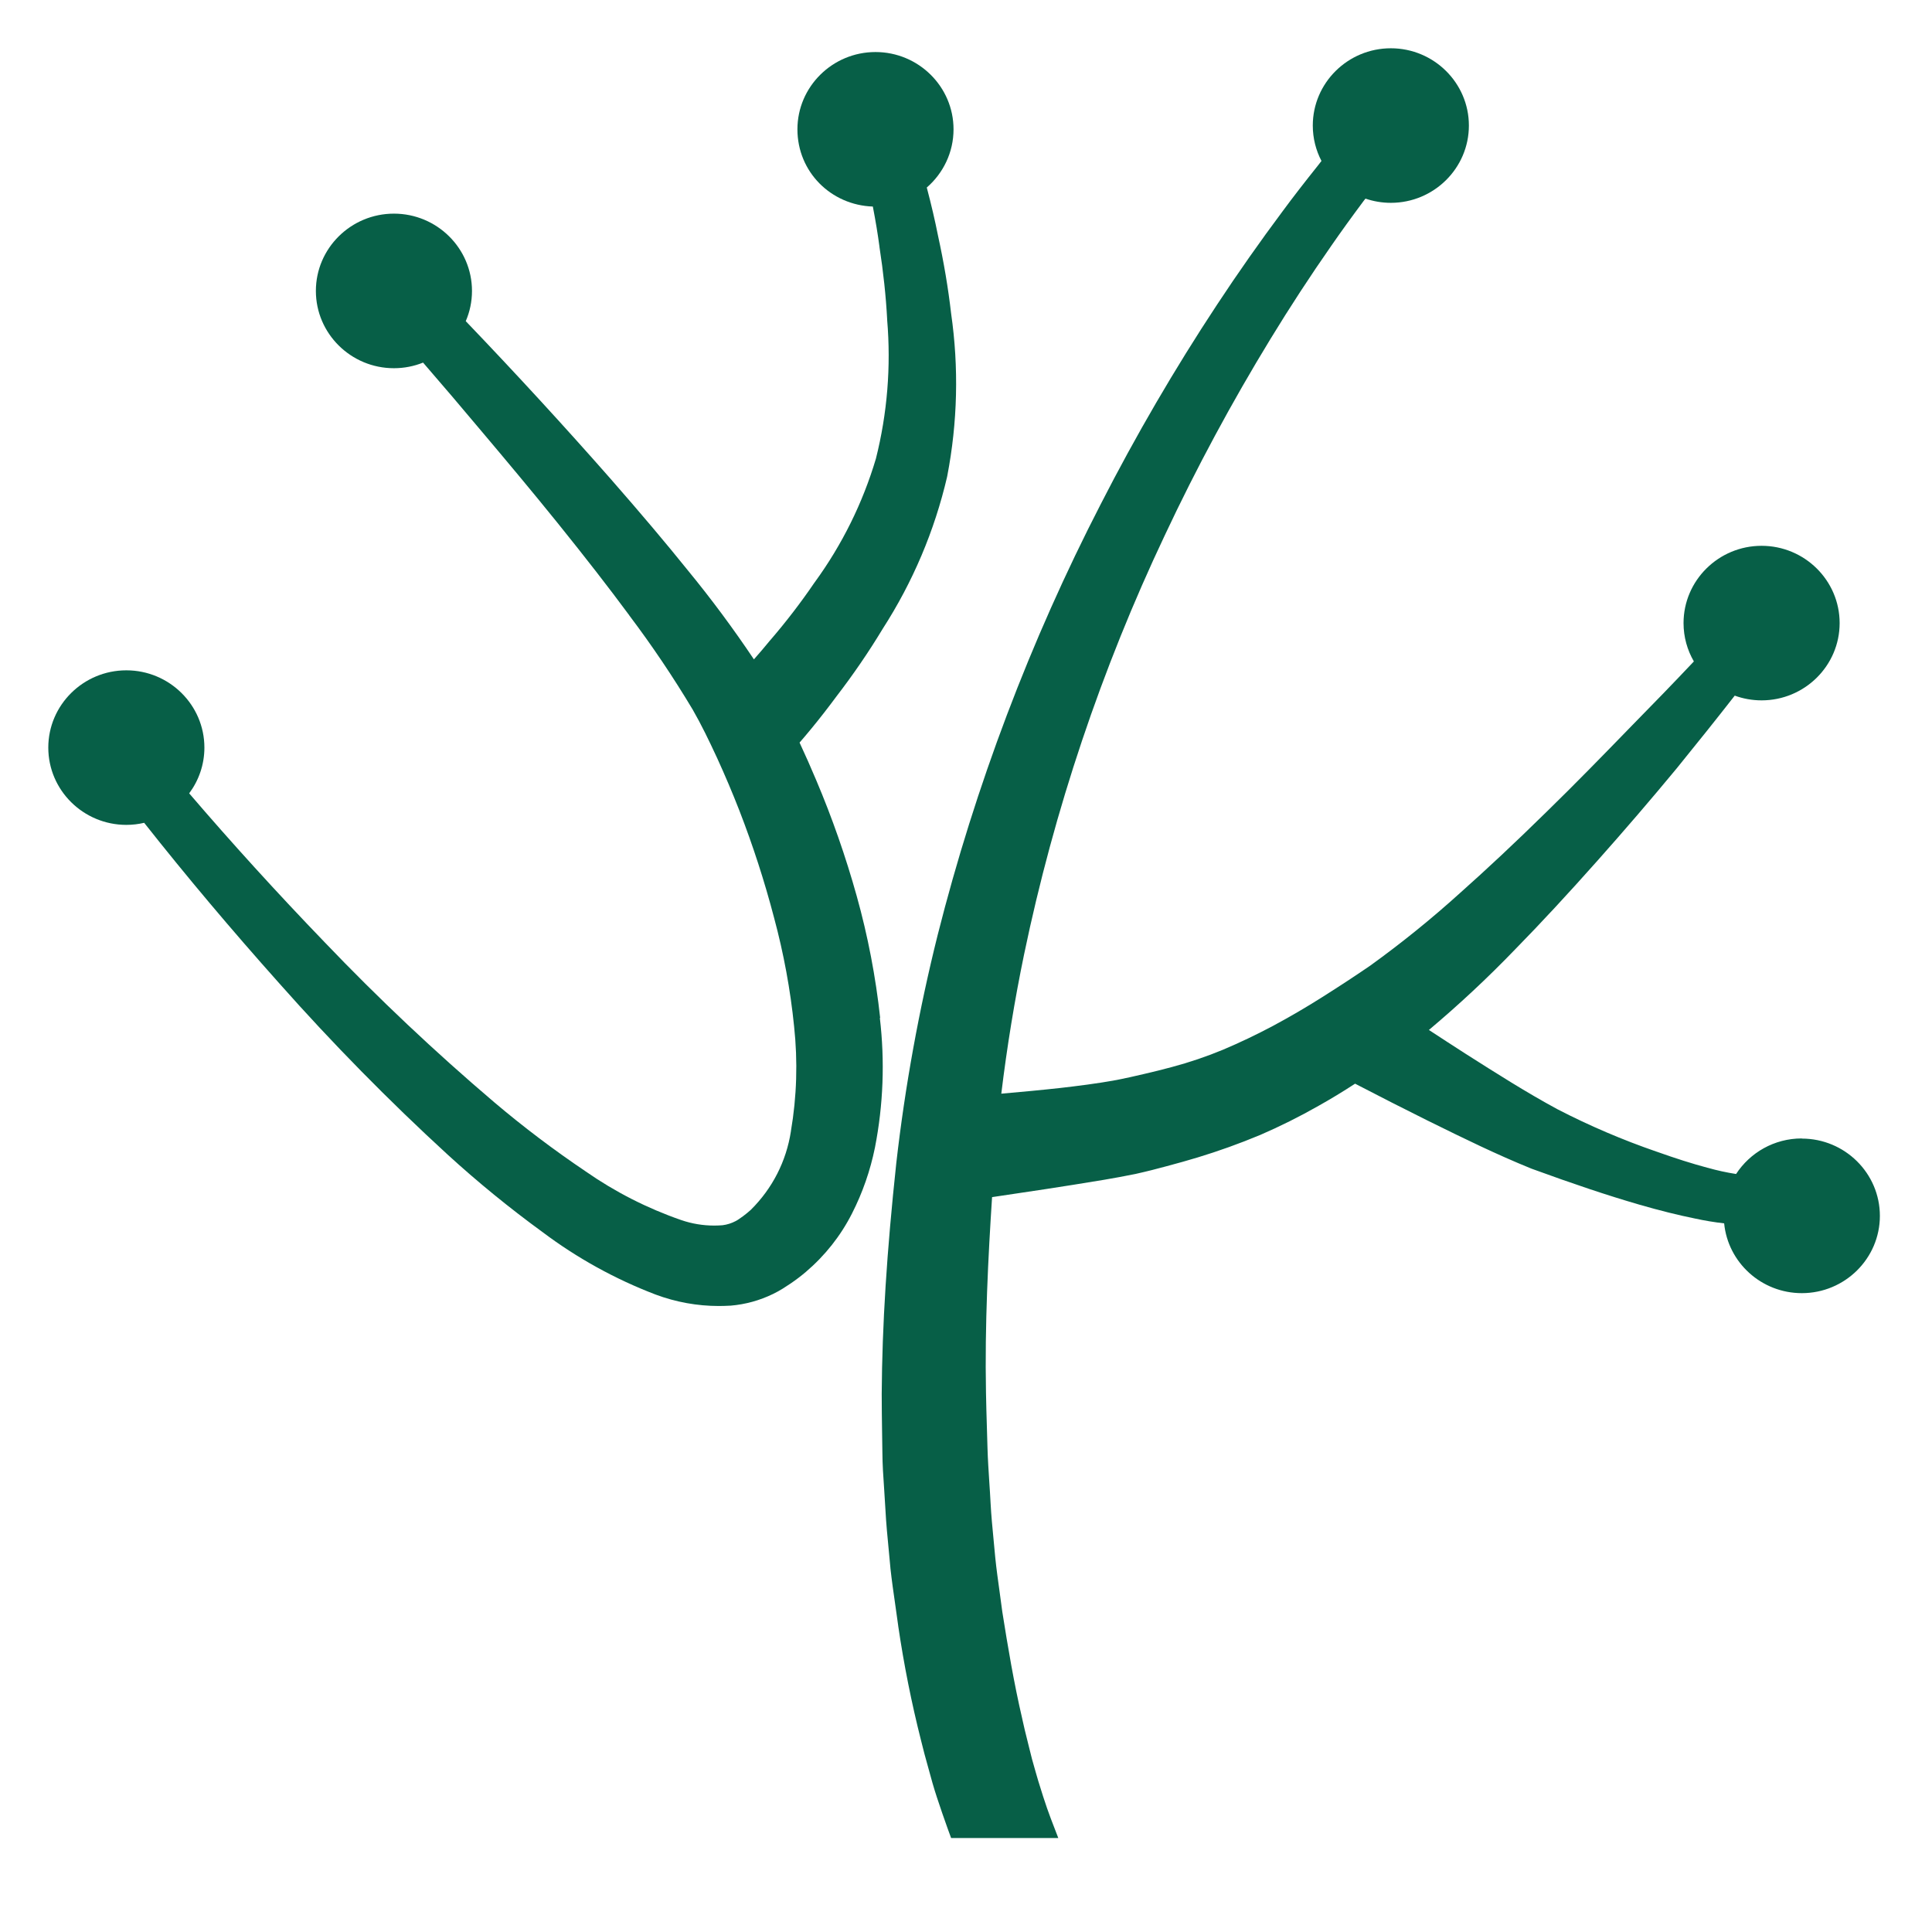
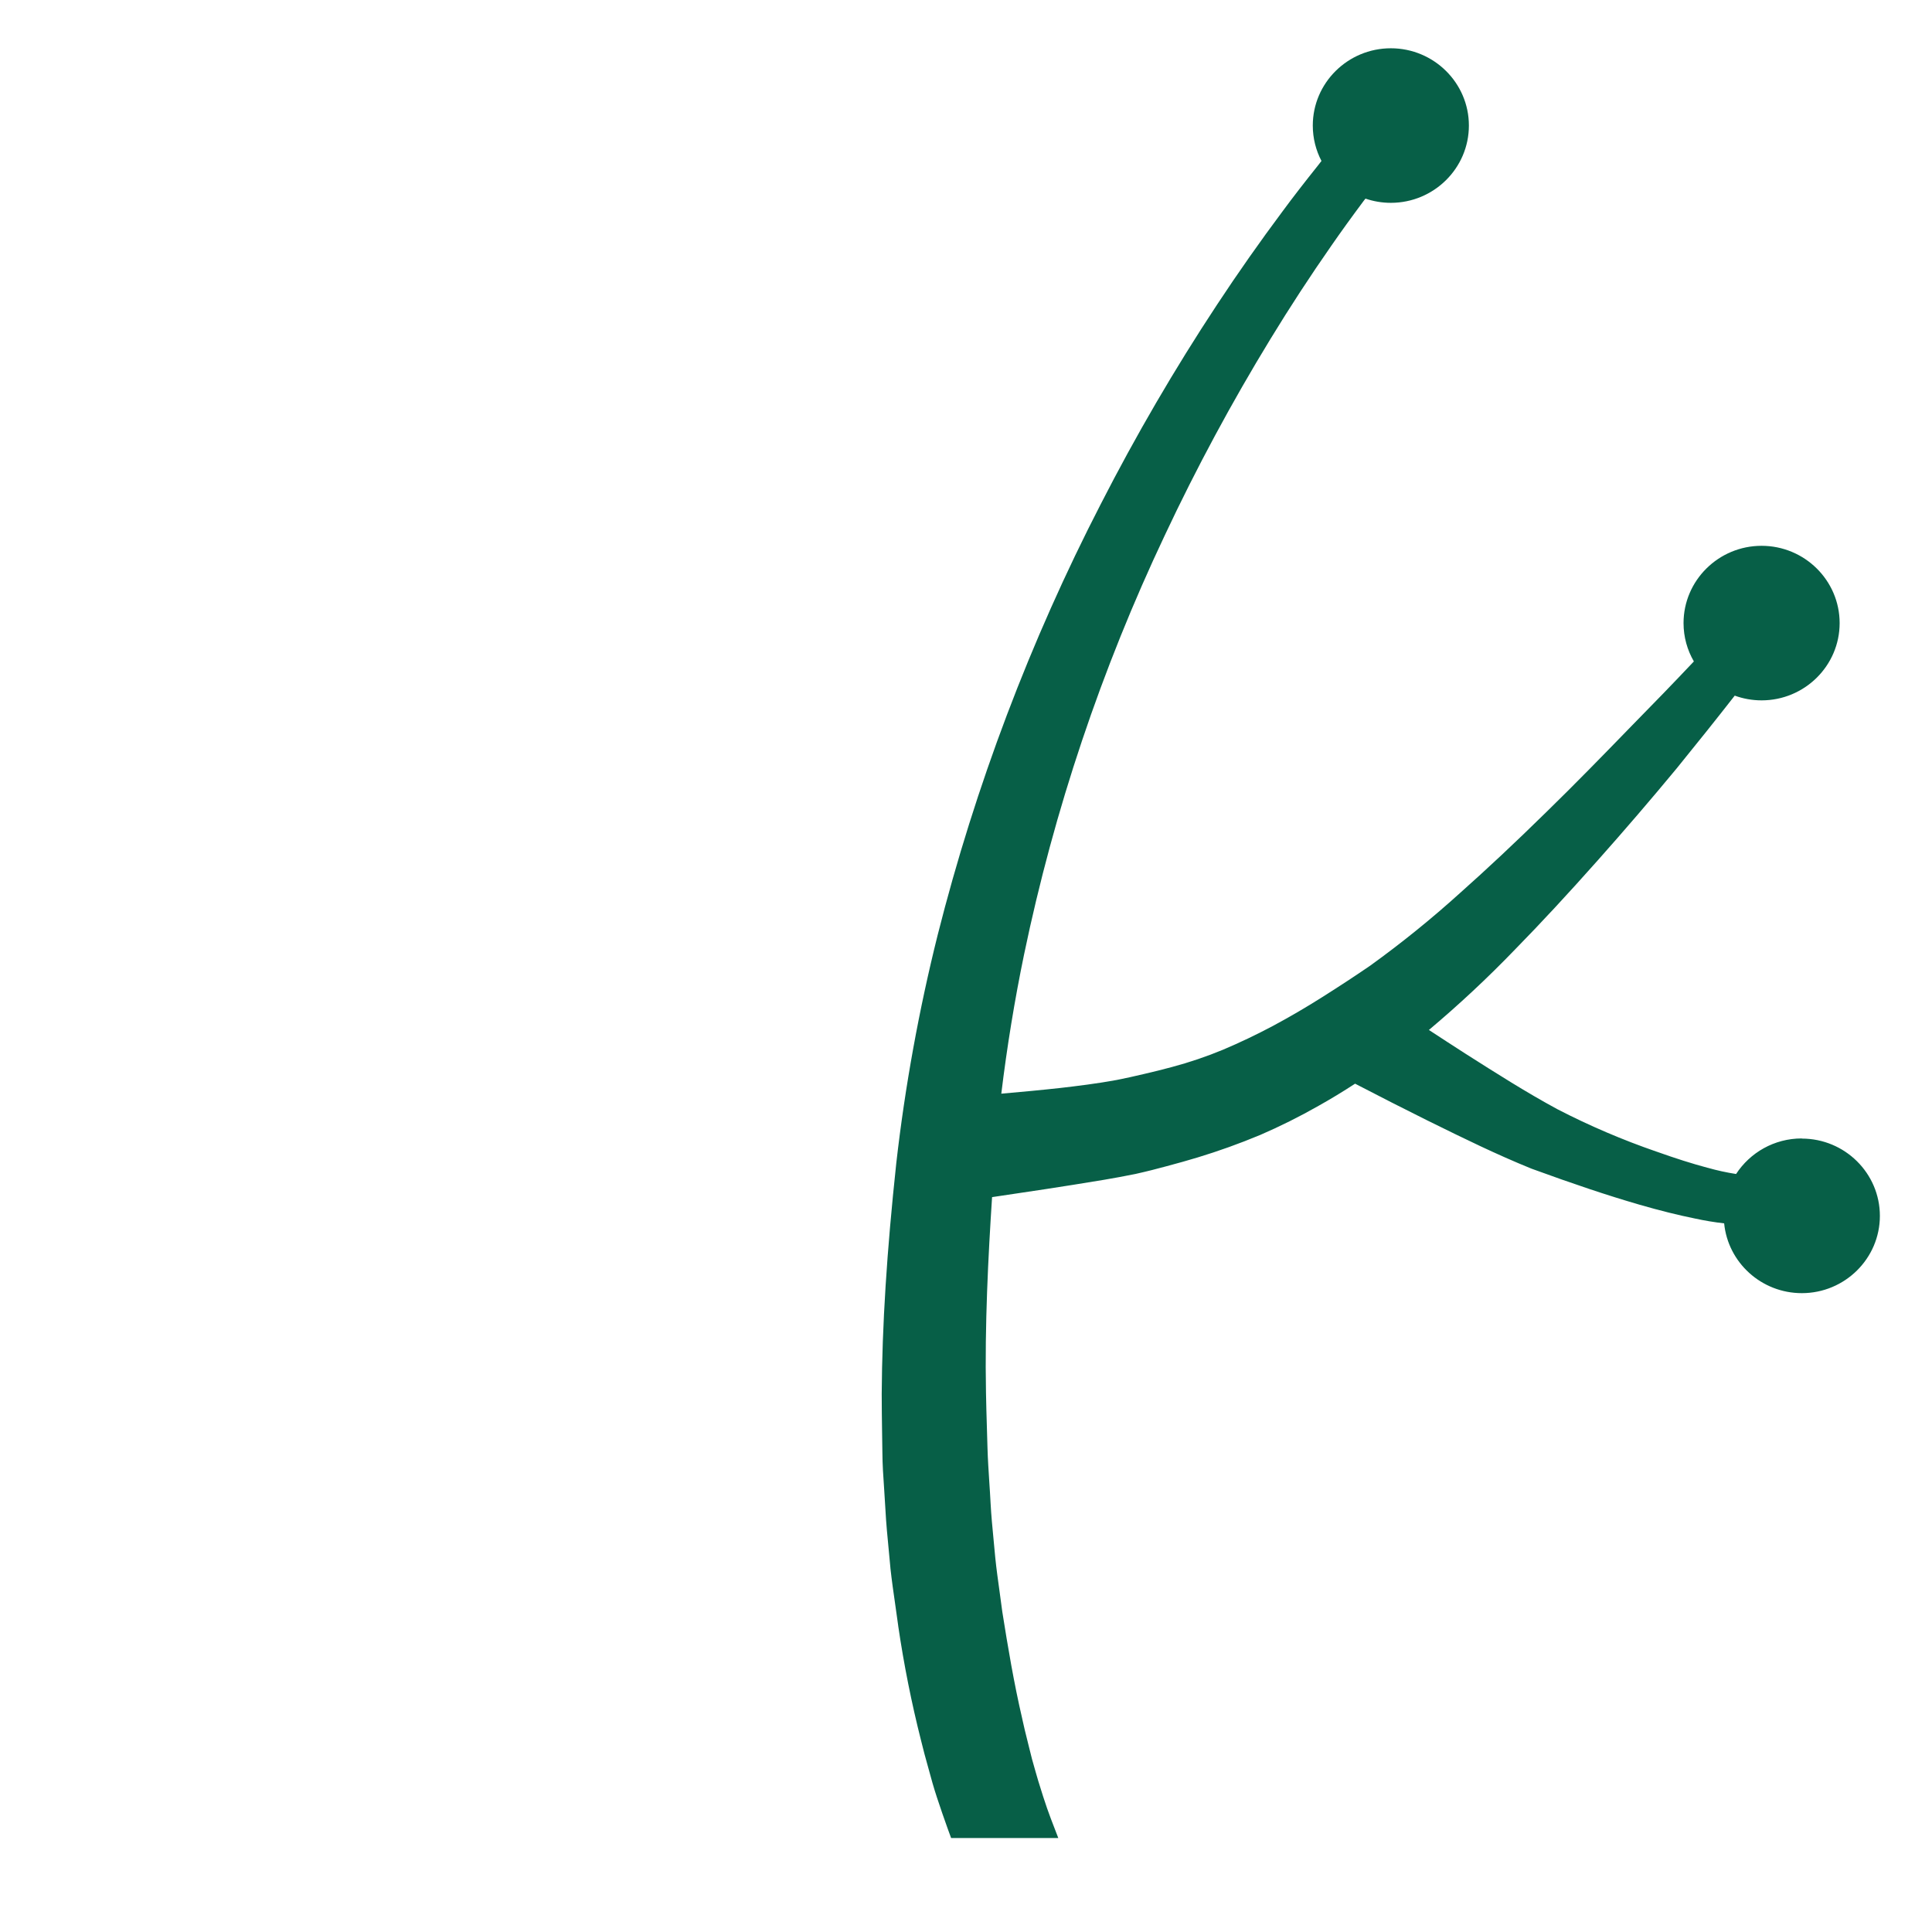
<svg xmlns="http://www.w3.org/2000/svg" width="499px" height="499px" viewBox="0 0 499 499" version="1.1">
  <g id="surface1">
    <path style=" stroke:none;fill-rule:nonzero;fill:rgb(2.745%,37.255%,27.843%);fill-opacity:1;" d="M 465.352 294.039 C 458.242 294.039 451.992 297.707 448.398 303.223 C 445.918 302.836 443.461 302.297 441.051 301.613 L 441.016 301.613 L 440.977 301.602 C 437.047 300.551 432.754 299.191 427.867 297.445 L 427.84 297.445 L 427.816 297.434 C 419.094 294.426 410.512 290.758 402.328 286.531 C 394.359 282.238 386.285 277.098 378.477 272.133 L 378.441 272.109 C 375.359 270.125 372.215 268.094 369.059 266.02 C 376.805 259.508 384.289 252.523 391.289 245.25 C 398.051 238.352 405.047 230.793 412.695 222.184 C 419.605 214.41 426.469 206.43 433.078 198.434 C 438.496 191.77 443.434 185.582 448.051 179.668 C 450.207 180.457 452.555 180.891 454.984 180.891 C 466.102 180.891 475.145 171.934 475.145 160.934 C 475.145 149.93 466.102 140.973 454.984 140.973 C 443.871 140.973 434.828 149.93 434.828 160.934 C 434.828 164.539 435.801 167.918 437.496 170.836 C 432.418 176.215 427.016 181.801 421.105 187.805 C 413.867 195.262 406.781 202.535 399.422 209.707 C 391.414 217.566 384.117 224.406 377.117 230.629 C 369.758 237.293 361.961 243.59 353.926 249.391 C 350.27 251.898 346.094 254.645 341.512 257.539 C 337.336 260.184 333.055 262.68 328.801 264.961 C 324.559 267.219 320.219 269.289 315.914 271.109 C 311.648 272.883 307.195 274.391 302.691 275.59 C 300.348 276.227 298.012 276.801 295.543 277.375 L 291.84 278.223 L 288.445 278.934 C 283.418 279.867 278.055 280.516 273.938 280.992 C 268.898 281.551 263.758 282.027 258.617 282.477 C 260.078 270.438 262.047 258.363 264.504 246.496 C 272.277 209.16 284.516 172.734 300.859 138.227 C 308.992 120.91 318.172 103.859 328.152 87.527 C 333.129 79.359 338.434 71.238 343.91 63.391 C 346.367 59.848 349.023 56.156 352.293 51.777 L 352.68 51.301 C 354.738 52 356.934 52.387 359.227 52.387 C 370.344 52.387 379.387 43.43 379.387 32.426 C 379.387 21.426 370.344 12.469 359.227 12.469 C 348.113 12.469 339.07 21.426 339.07 32.426 C 339.07 35.719 339.879 38.828 341.312 41.57 C 341.051 41.906 340.777 42.258 340.504 42.617 C 336.91 47.121 334.004 50.863 331.371 54.434 C 325.496 62.305 319.73 70.5 314.27 78.797 C 303.414 95.25 293.336 112.543 284.316 130.18 C 266.102 165.523 251.918 202.973 242.188 241.469 C 237.359 260.781 233.754 280.594 231.496 300.391 C 229.039 323.332 227.84 342.254 227.73 359.996 C 227.73 363.352 227.777 366.719 227.828 369.988 C 227.855 371.633 227.879 373.281 227.902 374.93 C 227.918 378.223 228.141 381.527 228.367 384.719 C 228.477 386.43 228.602 388.203 228.691 389.922 C 228.875 393.504 229.227 397.07 229.562 400.527 C 229.699 401.984 229.852 403.457 229.973 404.918 L 229.973 404.992 C 230.324 408.188 230.785 411.406 231.234 414.512 C 231.484 416.27 231.746 418.078 231.984 419.852 L 231.984 419.898 C 233.441 429.844 235.426 439.824 237.895 449.555 C 238.445 451.875 239.082 454.168 239.703 456.391 L 239.844 456.902 C 240.465 459.223 241.164 461.742 242.012 464.297 C 242.898 466.957 243.773 469.562 244.758 472.27 L 245.656 474.727 L 273.336 474.727 L 271.391 469.664 C 270.805 468.129 270.082 466.059 269.422 464 C 269.27 463.523 269.109 463.027 268.957 462.516 C 268.41 460.793 267.898 459.172 267.438 457.488 L 267.438 457.438 L 267.41 457.387 C 266.824 455.453 266.277 453.359 265.664 450.801 L 265.391 449.691 C 264.906 447.746 264.441 445.91 264.043 444.016 L 264.043 443.977 L 264.031 443.941 C 261.887 434.758 260.289 425.227 258.879 416.309 C 258.656 414.574 258.418 412.828 258.18 411.145 C 257.781 408.234 257.355 405.242 257.059 402.309 C 256.922 400.762 256.77 399.215 256.621 397.656 C 256.32 394.551 256.012 391.344 255.848 388.215 C 255.762 386.418 255.637 384.621 255.523 382.875 C 255.336 379.957 255.137 376.949 255.051 374.004 C 255 372.133 254.949 370.262 254.887 368.379 C 254.801 365.535 254.711 362.602 254.664 359.723 C 254.324 342.145 255.238 324.48 256.234 309.195 C 258.617 308.836 260.977 308.484 263.309 308.137 C 267.762 307.477 272.352 306.789 276.93 306.055 L 277.566 305.953 C 282.594 305.156 287.797 304.332 293.16 303.234 L 293.199 303.234 L 293.234 303.223 L 293.449 303.172 C 294.758 302.871 296.242 302.535 297.5 302.211 L 301.355 301.199 C 304.074 300.477 306.746 299.727 309.305 298.953 C 314.73 297.309 320.117 295.375 325.348 293.191 L 325.371 293.191 L 325.395 293.18 C 330.559 290.945 335.648 288.414 340.527 285.633 C 343.648 283.887 346.816 281.965 349.996 279.895 C 356.422 283.238 362.633 286.395 368.82 289.473 L 369.945 290.023 C 378.09 294.039 386.523 298.18 395.48 301.812 L 395.605 301.863 C 406.672 305.902 415.227 308.762 423.375 311.129 C 428.824 312.703 433.418 313.836 437.832 314.734 C 440.305 315.273 442.797 315.684 445.316 315.973 C 446.305 326.074 454.922 333.996 465.379 333.996 C 476.492 333.996 485.539 325.039 485.539 314.039 C 485.539 303.035 476.492 294.078 465.379 294.078 Z M 465.352 294.039 " />
-     <path style=" stroke:none;fill-rule:nonzero;fill:rgb(2.745%,37.255%,27.843%);fill-opacity:1;" d="M 227.332 262.926 C 226.184 252.336 224.152 241.719 221.27 231.414 C 218.438 221.262 214.918 211.18 210.801 201.477 C 209.441 198.246 208.008 195 206.512 191.797 C 207.535 190.621 208.543 189.426 209.52 188.238 C 211.762 185.52 213.945 182.699 216.043 179.867 C 220.32 174.305 224.34 168.453 227.957 162.453 C 235.766 150.34 241.379 137.094 244.633 123.094 L 244.633 123.02 L 244.66 122.945 C 247.328 109.074 247.668 94.953 245.656 80.969 C 244.91 74.457 243.801 67.879 242.266 60.844 C 241.492 56.941 240.543 52.887 239.371 48.434 C 243.598 44.766 246.281 39.387 246.281 33.398 C 246.281 22.398 237.238 13.441 226.121 13.441 C 215.008 13.441 205.961 22.398 205.961 33.398 C 205.961 44.402 214.633 52.984 225.438 53.348 C 226.172 57.141 226.719 60.484 227.145 63.676 L 227.145 63.75 C 228.156 70.277 228.828 76.59 229.141 82.527 L 229.141 82.652 C 230.152 94.691 229.18 106.727 226.234 118.453 C 222.816 129.945 217.488 140.711 210.402 150.43 L 210.328 150.527 C 206.836 155.656 202.992 160.656 198.938 165.359 L 198.863 165.434 C 197.59 167.008 196.219 168.605 194.723 170.301 C 189.422 162.391 183.695 154.656 177.656 147.309 C 171.953 140.223 165.617 132.715 157.723 123.695 C 145.934 110.285 133.371 96.598 120.297 82.949 C 121.332 80.555 121.906 77.91 121.906 75.141 C 121.906 64.137 112.859 55.18 101.746 55.18 C 90.629 55.18 81.586 64.137 81.586 75.141 C 81.586 86.145 90.629 95.102 101.746 95.102 C 104.402 95.102 106.949 94.59 109.27 93.652 C 114.234 99.379 119.387 105.43 124.648 111.707 C 130.477 118.617 137.336 126.789 144.023 135.082 C 151.371 144.203 157.246 151.773 162.512 158.898 L 162.512 158.922 C 168.387 166.707 173.902 174.902 178.902 183.262 C 180.016 185.195 181.035 187.129 182.133 189.324 C 183.094 191.258 184.094 193.344 185.277 195.91 C 187.285 200.316 189.207 204.832 190.965 209.348 C 194.461 218.355 197.48 227.672 199.926 237.027 C 202.406 246.223 204.152 255.668 205.102 265.109 C 206.074 274.141 205.801 283.223 204.277 292.156 L 204.277 292.207 C 203.078 299.941 199.5 306.953 193.91 312.492 C 193.273 313.062 192.602 313.613 191.914 314.125 L 190.719 314.961 C 190.492 315.109 190.254 315.262 190.008 315.383 C 188.945 315.945 187.797 316.309 186.602 316.457 C 185.902 316.508 185.191 316.543 184.492 316.543 C 181.574 316.543 178.703 316.07 175.945 315.121 C 167.191 312.09 158.883 307.863 151.297 302.574 L 151.27 302.574 L 151.246 302.535 C 143.086 297.047 135.152 291.047 127.668 284.707 C 112.41 271.734 97.668 257.824 83.844 243.355 C 71.555 230.605 59.828 217.707 48.863 204.906 C 51.32 201.602 52.793 197.508 52.793 193.094 C 52.793 182.09 43.75 173.133 32.633 173.133 C 21.52 173.133 12.473 182.09 12.473 193.094 C 12.473 204.094 21.52 213.051 32.633 213.051 C 34.219 213.051 35.766 212.863 37.238 212.516 C 48.191 226.387 59.668 240.012 72.168 254.02 C 85.816 269.426 100.449 284.309 115.645 298.242 C 123.402 305.328 131.637 312.043 140.133 318.23 C 149.039 324.93 158.855 330.355 169.297 334.348 C 174.574 336.316 180.078 337.316 185.676 337.316 C 186.648 337.316 187.648 337.277 188.621 337.227 L 188.695 337.227 C 192.527 336.902 196.23 335.883 199.688 334.195 C 200.559 333.773 201.41 333.297 202.23 332.789 L 202.258 332.789 L 202.281 332.75 C 202.469 332.625 202.656 332.512 202.844 332.387 C 203.305 332.102 203.777 331.789 204.277 331.453 C 205.613 330.543 206.922 329.543 208.156 328.496 C 213.121 324.254 217.129 319.191 220.059 313.414 C 222.805 308.023 224.785 302.297 225.984 296.398 C 228.145 285.332 228.566 274.066 227.246 262.902 Z M 227.332 262.926 " />
  </g>
</svg>